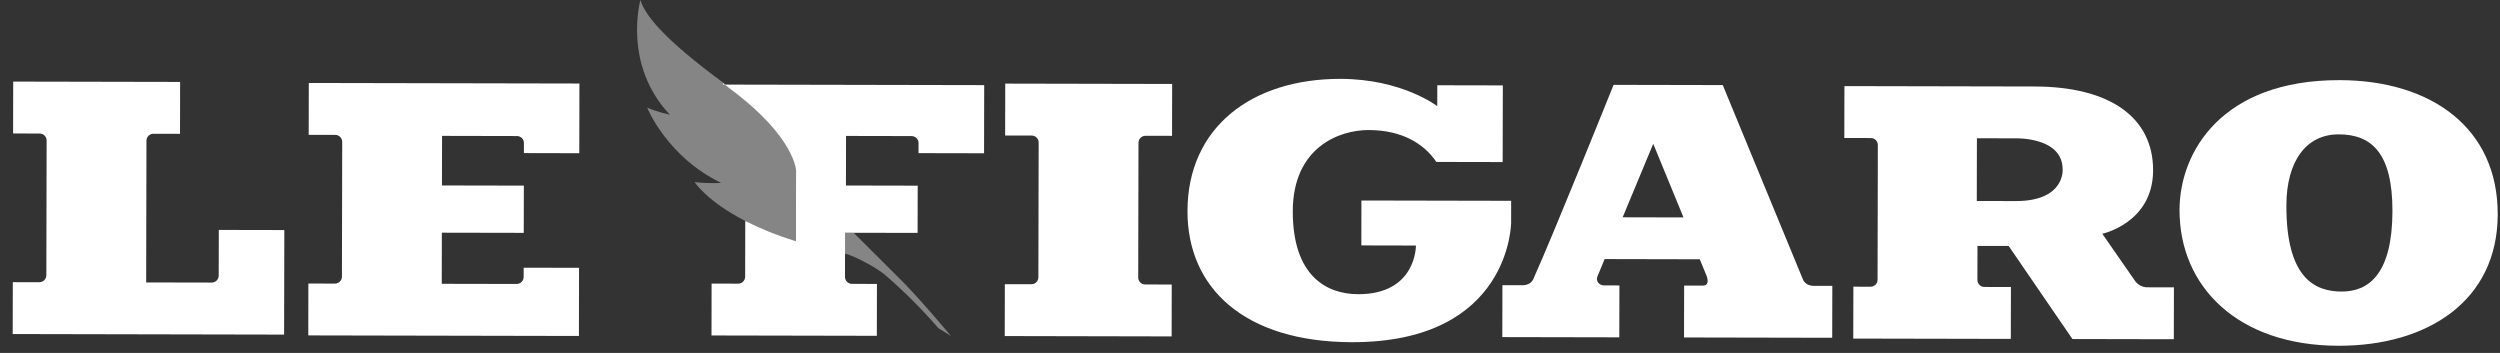
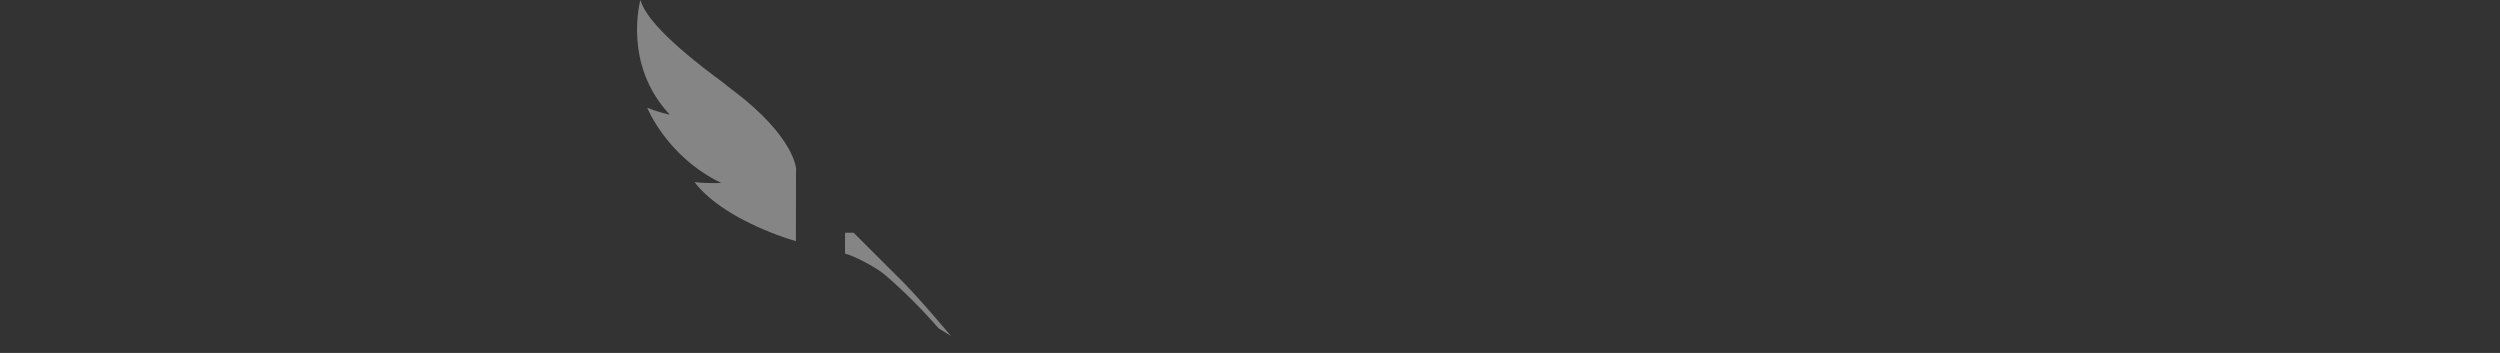
<svg xmlns="http://www.w3.org/2000/svg" width="170" height="24" viewBox="0 0 170 24" fill="none">
  <rect x="0" y="0" width="170" height="24" fill="#333333" stroke="none" />
-   <path d="M159.098 5.449C151.09 5.433 148.216 10.325 148.208 14.274C148.197 19.487 152.167 23.498 159.008 23.512C165.054 23.524 169.833 20.48 169.845 14.582C169.857 8.684 165.303 5.462 159.098 5.449L159.098 5.449ZM159.228 19.826C157.371 19.822 155.464 18.87 155.474 13.973C155.48 10.972 156.81 9.131 159.037 9.136C161.264 9.14 162.694 10.407 162.686 14.356C162.677 18.622 161.084 19.83 159.228 19.826ZM68.329 19.324L68.322 22.852L79.671 22.876L79.678 19.348L77.875 19.344C77.611 19.343 77.398 19.131 77.399 18.869L77.417 9.706C77.418 9.443 77.63 9.233 77.895 9.233L79.699 9.237L79.706 5.709L68.357 5.686L68.349 9.214L70.153 9.217C70.418 9.218 70.629 9.429 70.629 9.692L70.61 18.855C70.61 19.119 70.397 19.329 70.132 19.328L68.329 19.324ZM102.756 15.129L102.759 13.655L92.577 13.634L92.571 16.688L96.283 16.696C96.283 16.696 96.329 20.014 92.352 20.005C90.177 20.001 87.9 18.732 87.909 14.362C87.918 9.991 91.102 8.839 93.064 8.843C95.238 8.847 96.775 9.693 97.674 11.011L102.181 11.02L102.192 5.807L97.737 5.798L97.734 7.22C97.734 7.22 95.352 5.372 91.162 5.363C85.116 5.351 80.761 8.66 80.749 14.347C80.738 19.613 84.655 23.254 91.921 23.269C102.74 23.291 102.757 15.129 102.757 15.129L102.756 15.129Z" fill="white" />
-   <path d="M122.583 18.962L117.148 5.785L109.723 5.77C109.723 5.77 105.619 15.978 104.287 18.924C104.18 19.24 103.862 19.397 103.543 19.396L102.165 19.394L102.157 22.922L110.112 22.938L110.12 19.41L109.059 19.408C108.741 19.407 108.476 19.09 108.636 18.775L109.115 17.617L115.586 17.631L116.061 18.79C116.166 19.106 116.165 19.422 115.794 19.422L114.521 19.419L114.514 22.947L124.59 22.968L124.598 19.439L123.325 19.437C123.007 19.436 122.689 19.278 122.583 18.962ZM110.341 14.776L112.42 9.778L114.478 14.785L110.341 14.776ZM145.228 19.166L142.955 15.896C142.955 15.896 146.403 15.166 146.411 11.585C146.418 8.004 143.505 5.892 138.361 5.882L125.421 5.855L125.414 9.383L127.217 9.387C127.482 9.387 127.694 9.598 127.693 9.862L127.675 19.025C127.674 19.288 127.462 19.498 127.196 19.497L126.03 19.495L126.022 23.023L136.735 23.045L136.743 19.517L134.939 19.513C134.676 19.513 134.463 19.3 134.463 19.038L134.468 16.721L136.589 16.726L140.925 23.054L147.819 23.068L147.827 19.54L145.917 19.536C145.649 19.504 145.402 19.372 145.229 19.166L145.228 19.166ZM137.073 13.672L134.421 13.667L134.43 9.401L137.081 9.407C137.081 9.407 140.263 9.308 140.259 11.52C140.259 11.467 140.467 13.679 137.073 13.672ZM0.863 22.715L0.871 19.187L2.674 19.191C2.939 19.191 3.151 18.981 3.152 18.718L3.171 9.555C3.171 9.292 2.96 9.081 2.694 9.08L0.891 9.076L0.898 5.548L12.248 5.571L12.241 9.1L10.437 9.096C10.172 9.095 9.96 9.305 9.959 9.569L9.939 19.206L14.394 19.215C14.659 19.215 14.872 19.005 14.872 18.742L14.879 15.635L19.334 15.644L19.319 22.753L0.863 22.715L0.863 22.715ZM39.391 10.313L39.401 5.679L20.998 5.642L20.991 9.17L22.794 9.173C23.059 9.174 23.271 9.385 23.27 9.648L23.252 18.811C23.251 19.074 23.039 19.285 22.773 19.284L20.97 19.28L20.963 22.808L39.366 22.846L39.375 18.212L35.61 18.204L35.608 18.836C35.608 19.099 35.395 19.31 35.13 19.309L30.039 19.299L30.046 15.823L35.615 15.834L35.621 12.622L30.053 12.611L30.06 9.24L35.151 9.251C35.416 9.251 35.628 9.462 35.627 9.726L35.626 10.41L39.391 10.418L39.391 10.313L39.391 10.313ZM49.159 5.647L49.688 6.069C54.084 9.343 54.132 11.607 54.132 11.607L54.122 16.399C52.744 15.975 51.631 15.499 50.678 15.023L50.67 18.815C50.67 19.078 50.457 19.288 50.192 19.288L48.389 19.284L48.382 22.812L59.625 22.835L59.632 19.307L57.935 19.303C57.671 19.303 57.458 19.09 57.459 18.828L57.465 15.827L62.397 15.837L62.403 12.625L57.524 12.615L57.531 9.244L61.986 9.253C62.251 9.254 62.463 9.465 62.462 9.728L62.461 10.413L66.916 10.422L66.925 5.788L49.159 5.752L49.159 5.646L49.159 5.647Z" fill="white" />
  <path d="M57.461 17.248C57.991 17.355 59.527 18.148 60.162 18.676C61.467 19.799 62.688 21.016 63.814 22.317L64.662 22.845C64.662 22.845 62.387 20.102 60.905 18.677L58.153 15.933L58.047 15.828L57.463 15.827L57.461 17.248L57.461 17.248ZM49.74 6.069L49.211 5.646C45.187 2.689 43.864 1.054 43.548 -2.80635e-05C43.548 -2.80635e-05 42.319 4.368 45.547 7.798C45.547 7.798 44.752 7.638 44.01 7.321C44.01 7.321 45.329 10.641 49.038 12.439C49.038 12.439 48.083 12.49 47.235 12.383C47.235 12.383 48.081 13.701 50.677 15.023C51.78 15.585 52.933 16.046 54.121 16.399L54.131 11.607C54.184 11.607 54.135 9.342 49.74 6.068L49.74 6.069Z" fill="white" fill-opacity="0.4" />
</svg>